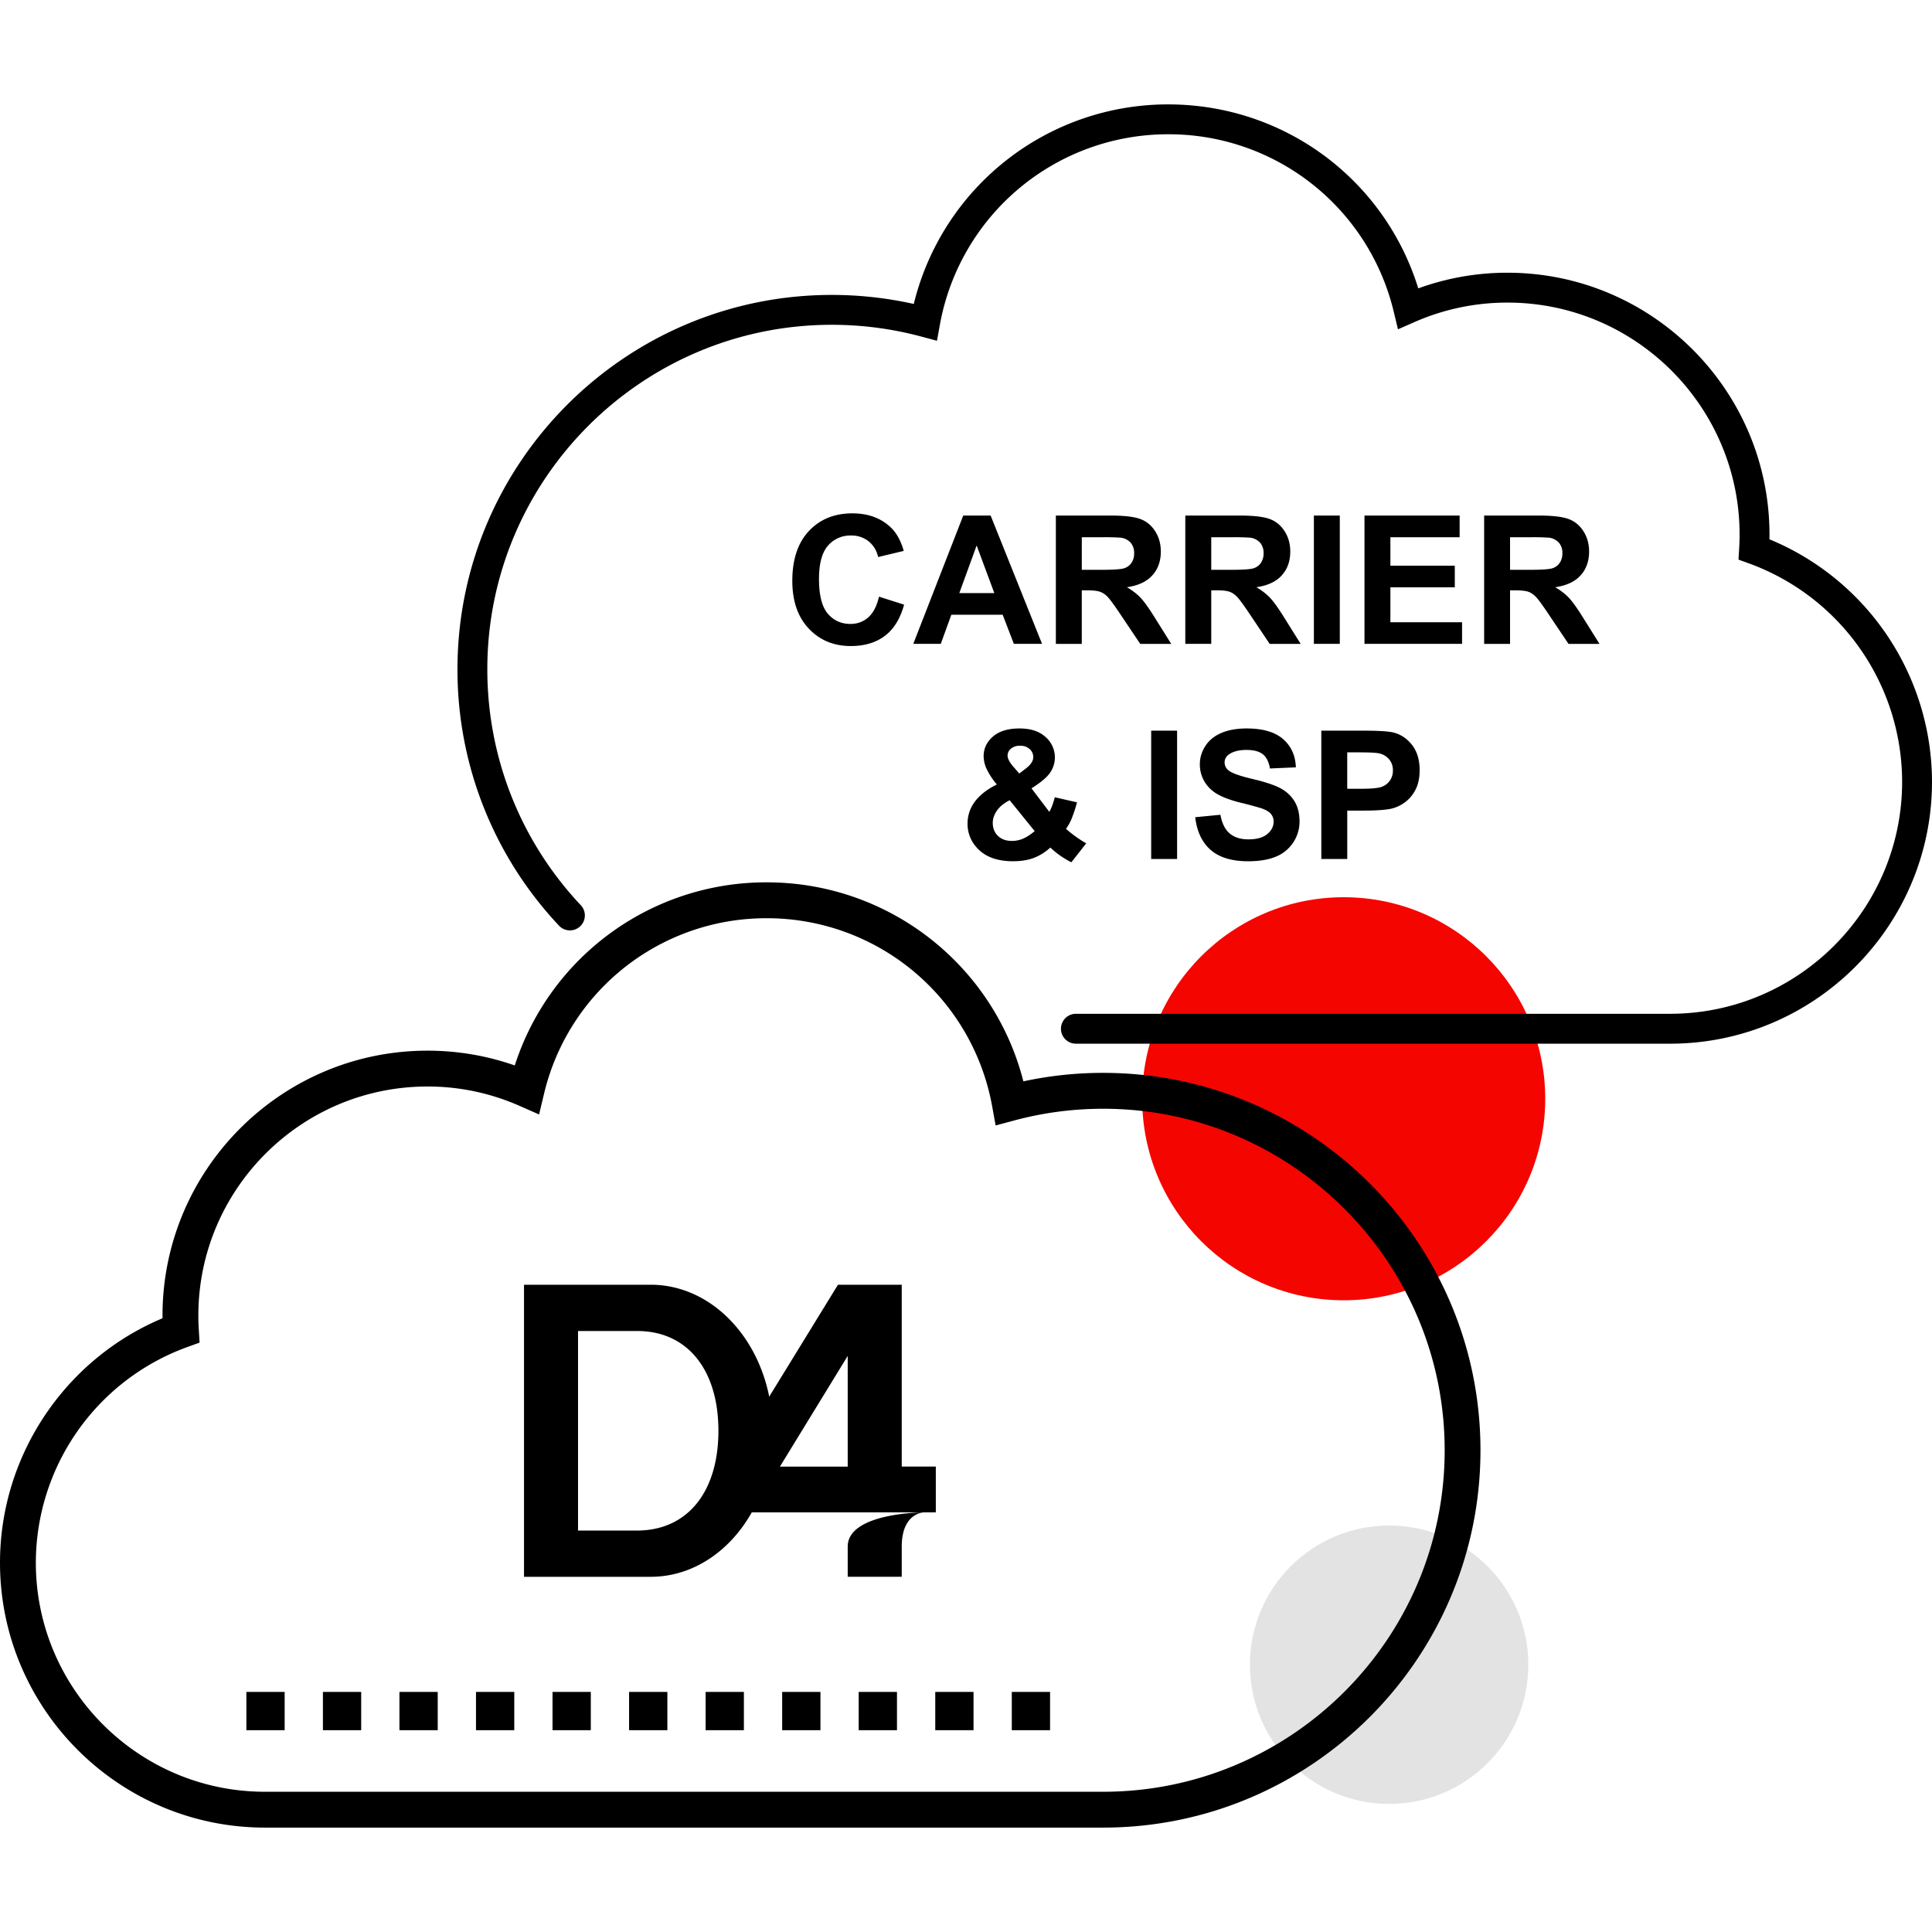
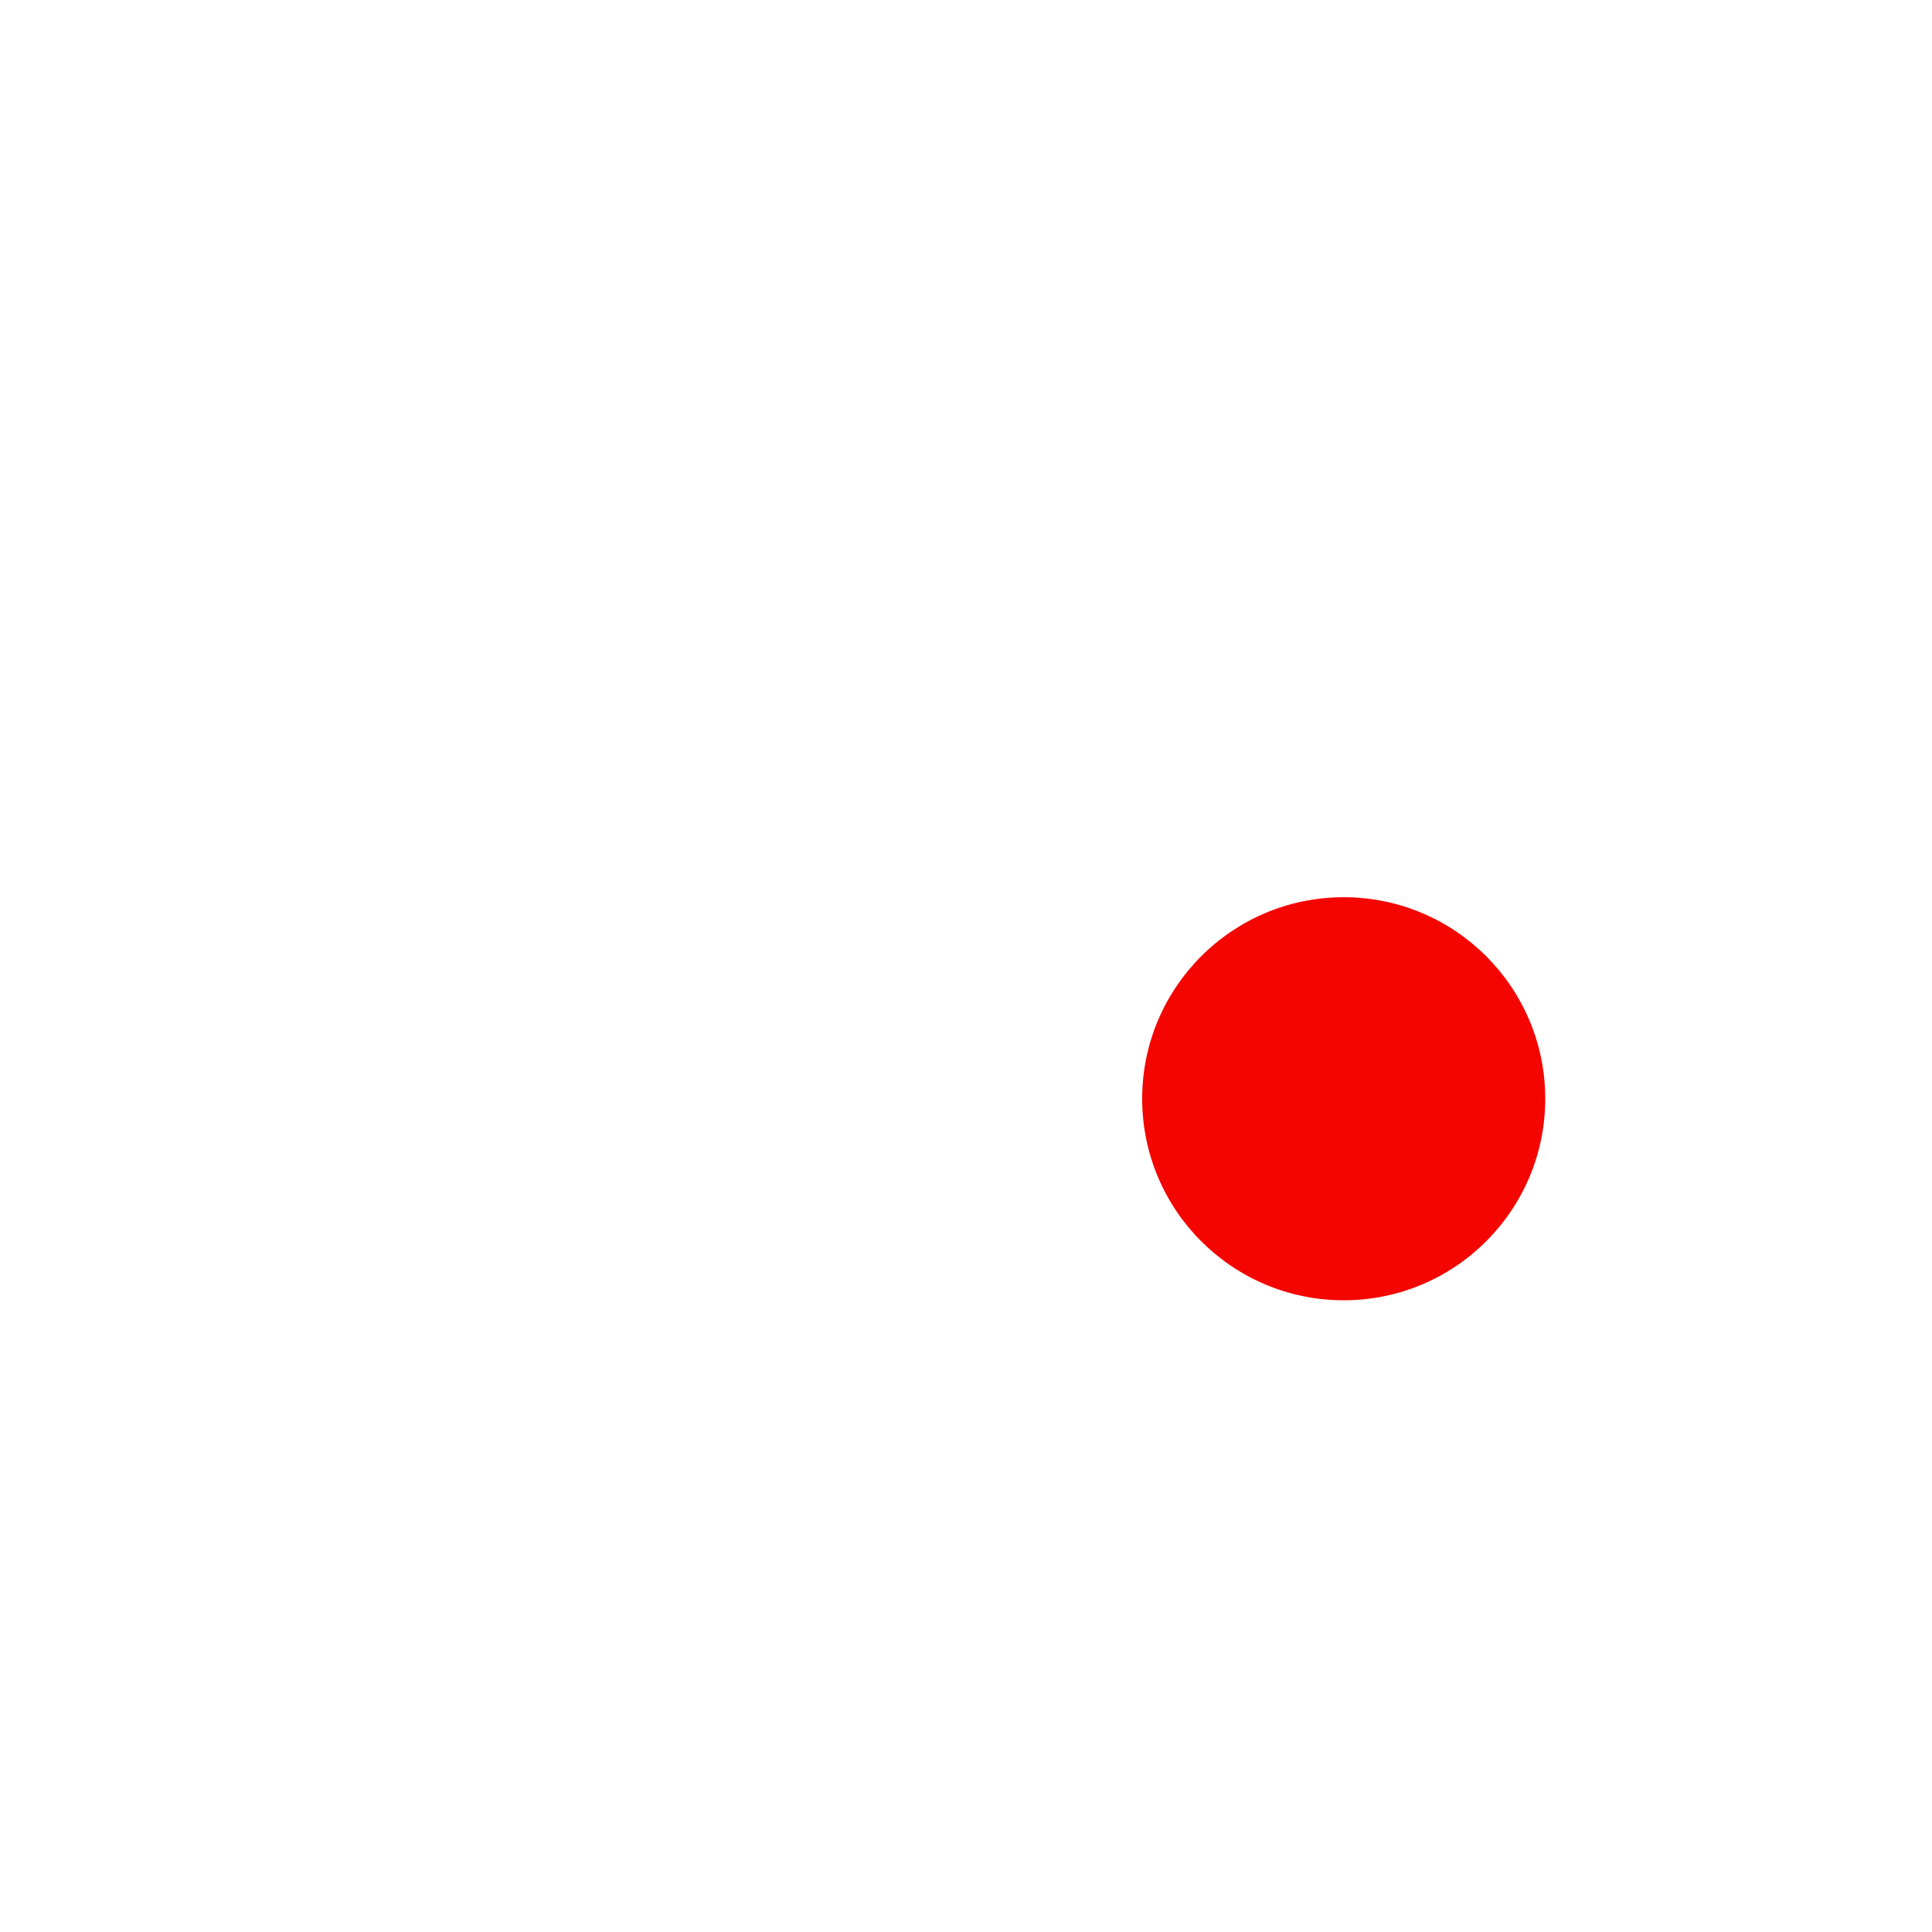
<svg xmlns="http://www.w3.org/2000/svg" viewBox="0 0 80 80">
  <style />
  <g id="Calque_48">
-     <circle cx="57.521" cy="68.933" r="5.764" fill="#e3e3e3" />
    <circle cx="55.64" cy="45.497" r="8.345" fill="#f50500" />
-     <path d="M45.679 75.677H10.971C4.922 75.677 0 70.755 0 64.706c0-4.423 2.683-8.422 6.73-10.12l-.001-.109c0-6.05 4.922-10.971 10.971-10.971 1.243 0 2.456.206 3.616.612a10.931 10.931 0 0110.435-7.582c5.046 0 9.395 3.421 10.625 8.24a15.684 15.684 0 013.301-.351c8.616 0 15.626 7.01 15.626 15.626s-7.008 15.626-15.624 15.626zM17.7 44.99c-5.231 0-9.487 4.256-9.487 9.487 0 .172.006.357.018.565l.033.553-.521.188a9.515 9.515 0 00-6.259 8.923c0 5.231 4.256 9.487 9.487 9.487h34.708c7.798 0 14.142-6.344 14.142-14.141s-6.344-14.141-14.142-14.141c-1.243 0-2.478.162-3.673.483l-.779.209-.144-.794a9.473 9.473 0 00-9.332-7.787 9.453 9.453 0 00-9.222 7.262l-.207.863-.813-.357a9.389 9.389 0 00-3.809-.8z" />
-     <path d="M69.153 43.217H44.551a.619.619 0 110-1.238h24.602c5.299 0 9.61-4.311 9.61-9.61a9.638 9.638 0 00-6.341-9.039l-.434-.157.027-.461c.012-.212.018-.399.018-.572 0-5.299-4.311-9.61-9.61-9.61a9.532 9.532 0 00-3.859.809l-.677.297-.173-.719a9.576 9.576 0 00-9.342-7.357 9.598 9.598 0 00-9.454 7.889l-.12.661-.649-.174a14.312 14.312 0 00-3.705-.487c-7.866 0-14.265 6.399-14.265 14.265 0 3.656 1.381 7.133 3.89 9.79a.619.619 0 01-.899.849 15.44 15.44 0 01-4.227-10.639c0-8.548 6.954-15.502 15.502-15.502 1.144 0 2.282.126 3.393.374a10.832 10.832 0 0110.534-8.263c4.794 0 8.956 3.098 10.356 7.618a10.774 10.774 0 013.695-.648c5.981 0 10.848 4.866 10.848 10.847l-.002.191A10.884 10.884 0 0180 32.37c0 5.981-4.866 10.847-10.847 10.847zM10.202 70.059h1.585v1.585h-1.585zm3.169 0h1.585v1.585h-1.585zm3.169 0h1.585v1.585H16.54zm3.17 0h1.585v1.585H19.71zm3.169 0h1.585v1.585h-1.585zm3.17 0h1.585v1.585h-1.585zm3.169 0h1.585v1.585h-1.585zm3.17 0h1.585v1.585h-1.585zm3.169 0h1.585v1.585h-1.585zm3.17 0h1.585v1.585h-1.585zm3.169 0h1.585v1.585h-1.585zM31.99 59.245c0 1.806-.661 3.428-1.709 4.536-.889.941-2.057 1.511-3.337 1.511h-5.246V53.198h5.246c1.279 0 2.448.571 3.337 1.511 1.048 1.108 1.709 2.73 1.709 4.536zm-2.242.001c0-2.505-1.268-4.131-3.358-4.131v-.001h-2.455v8.262h2.533c2.054-.05 3.28-1.656 3.28-4.13z" />
-     <path d="M38.75 60.728v1.895h-.481s-.93 0-.93 1.419v1.248h-2.237v-1.248c0-1.419 3.167-1.419 3.167-1.419h-8.086v-2.075l4.515-7.349h2.641v7.529h1.411zm-3.648-4.58l-.011.015-2.796 4.566h2.807v-4.581zm1.295-31.441l1.04.33c-.159.58-.425 1.011-.796 1.292-.371.281-.841.422-1.412.422-.706 0-1.285-.241-1.74-.723s-.681-1.141-.681-1.977c0-.884.228-1.571.685-2.06.457-.489 1.057-.734 1.801-.734.65 0 1.178.192 1.584.576.242.227.423.553.544.979l-1.062.254a1.128 1.128 0 00-.393-.652 1.13 1.13 0 00-.727-.239 1.21 1.21 0 00-.959.424c-.245.283-.368.741-.368 1.374 0 .672.121 1.15.362 1.435.242.285.556.428.942.428.285 0 .53-.091.736-.272.207-.183.354-.468.444-.857zm6.752 1.954h-1.167l-.464-1.207h-2.124l-.439 1.207h-1.138l2.069-5.313h1.134l2.129 5.313zm-1.976-2.102l-.732-1.972-.718 1.972h1.45zm2.548 2.102v-5.313h2.258c.568 0 .98.048 1.238.143.257.095.463.265.618.509.155.244.232.523.232.837 0 .399-.117.728-.352.988-.234.26-.585.423-1.051.491.232.135.423.284.574.446.151.162.355.449.611.863l.649 1.037h-1.283l-.776-1.156c-.275-.413-.464-.673-.565-.781a.825.825 0 00-.323-.221c-.114-.04-.294-.06-.54-.06h-.217v2.218h-1.073zm1.073-3.066h.794c.515 0 .836-.022.964-.065s.228-.118.301-.225a.695.695 0 00.109-.399.639.639 0 00-.143-.433.657.657 0 00-.404-.208 9.098 9.098 0 00-.783-.018h-.837v1.348zm4.287 3.066v-5.313h2.258c.568 0 .98.048 1.238.143.257.095.463.265.618.509.155.244.232.523.232.837 0 .399-.117.728-.352.988-.234.26-.585.423-1.051.491.232.135.423.284.574.446.151.162.355.449.611.863l.649 1.037h-1.283l-.775-1.157c-.275-.413-.464-.673-.565-.781-.101-.107-.209-.181-.323-.221s-.294-.06-.54-.06h-.217v2.218h-1.074zm1.073-3.066h.794c.515 0 .836-.022.964-.065s.228-.118.301-.225a.695.695 0 00.109-.399.639.639 0 00-.143-.433.657.657 0 00-.404-.208 9.098 9.098 0 00-.783-.018h-.837v1.348zm4.251 3.066v-5.313h1.073v5.313h-1.073zm2.095 0v-5.313h3.94v.899h-2.867v1.178h2.667v.895h-2.667v1.446h2.968v.895H56.5zm4.955 0v-5.313h2.258c.568 0 .98.048 1.238.143.257.095.463.265.618.509.155.244.232.523.232.837 0 .399-.117.728-.352.988-.234.26-.585.423-1.051.491.232.135.423.284.574.446.151.162.355.449.611.863l.649 1.037h-1.283l-.776-1.156c-.275-.413-.464-.673-.565-.781-.101-.107-.209-.181-.323-.221s-.294-.06-.54-.06h-.217v2.218h-1.073zm1.072-3.066h.794c.515 0 .836-.022.964-.065a.575.575 0 00.301-.225.695.695 0 00.109-.399.639.639 0 00-.143-.433.657.657 0 00-.404-.208 9.098 9.098 0 00-.783-.018h-.837v1.348zM44.979 34.919l-.616.786a3.579 3.579 0 01-.87-.609c-.215.193-.443.336-.685.428s-.529.138-.863.138c-.662 0-1.16-.186-1.493-.558a1.44 1.44 0 01-.388-.993c0-.341.101-.647.304-.919s.506-.508.91-.709a2.912 2.912 0 01-.41-.614 1.295 1.295 0 01-.138-.553c0-.321.129-.594.386-.817.257-.223.624-.335 1.1-.335.459 0 .818.117 1.076.352a1.114 1.114 0 01.196 1.471c-.128.193-.387.412-.776.656l.739.975c.087-.155.162-.356.225-.605l.921.21a5.82 5.82 0 01-.239.716c-.068.151-.14.277-.217.379.114.106.26.223.44.35.181.126.313.21.398.251zm-3.171-1.783c-.234.118-.41.261-.526.428s-.174.337-.174.511c0 .22.072.399.216.538.144.139.336.208.578.208.159 0 .313-.031.46-.094.147-.063.308-.167.482-.312l-1.036-1.279zm.398-1.106l.275-.21c.203-.157.304-.313.304-.468a.439.439 0 00-.147-.333.556.556 0 00-.397-.138.557.557 0 00-.381.121.366.366 0 00-.138.281c0 .126.077.278.232.457l.252.29zm5.462 3.538v-5.313h1.073v5.313h-1.073zm1.823-1.729l1.044-.101c.063.35.19.608.382.772.192.164.451.246.777.246.346 0 .606-.073.781-.219.175-.146.263-.317.263-.513a.484.484 0 00-.111-.321c-.074-.088-.202-.165-.386-.23a13.51 13.51 0 00-.859-.232c-.575-.143-.979-.318-1.21-.526a1.383 1.383 0 01-.489-1.069c0-.271.077-.524.23-.759.153-.236.375-.415.663-.538.289-.123.637-.185 1.046-.185.667 0 1.169.146 1.506.439.337.292.514.683.531 1.171l-1.073.047c-.046-.273-.144-.469-.295-.589s-.378-.179-.68-.179c-.312 0-.556.064-.732.192a.386.386 0 00-.17.33.41.41 0 00.159.323c.135.114.464.232.986.355.522.123.908.251 1.158.382.25.132.446.312.587.54.141.228.212.51.212.846a1.564 1.564 0 01-.972 1.448c-.31.13-.695.194-1.156.194-.672 0-1.188-.155-1.548-.466-.359-.311-.574-.764-.644-1.358zm5.222 1.729v-5.313h1.722c.652 0 1.078.027 1.276.08.304.08.559.253.765.52.205.267.308.612.308 1.035 0 .326-.059.6-.178.823a1.461 1.461 0 01-.451.524 1.558 1.558 0 01-.556.252c-.256.051-.627.076-1.113.076h-.699v2.004h-1.074zm1.073-4.415v1.508h.587c.423 0 .706-.028.848-.083a.707.707 0 00.335-.261.712.712 0 00.121-.413.687.687 0 00-.17-.478.744.744 0 00-.431-.236c-.128-.024-.385-.036-.772-.036h-.518z" />
  </g>
</svg>